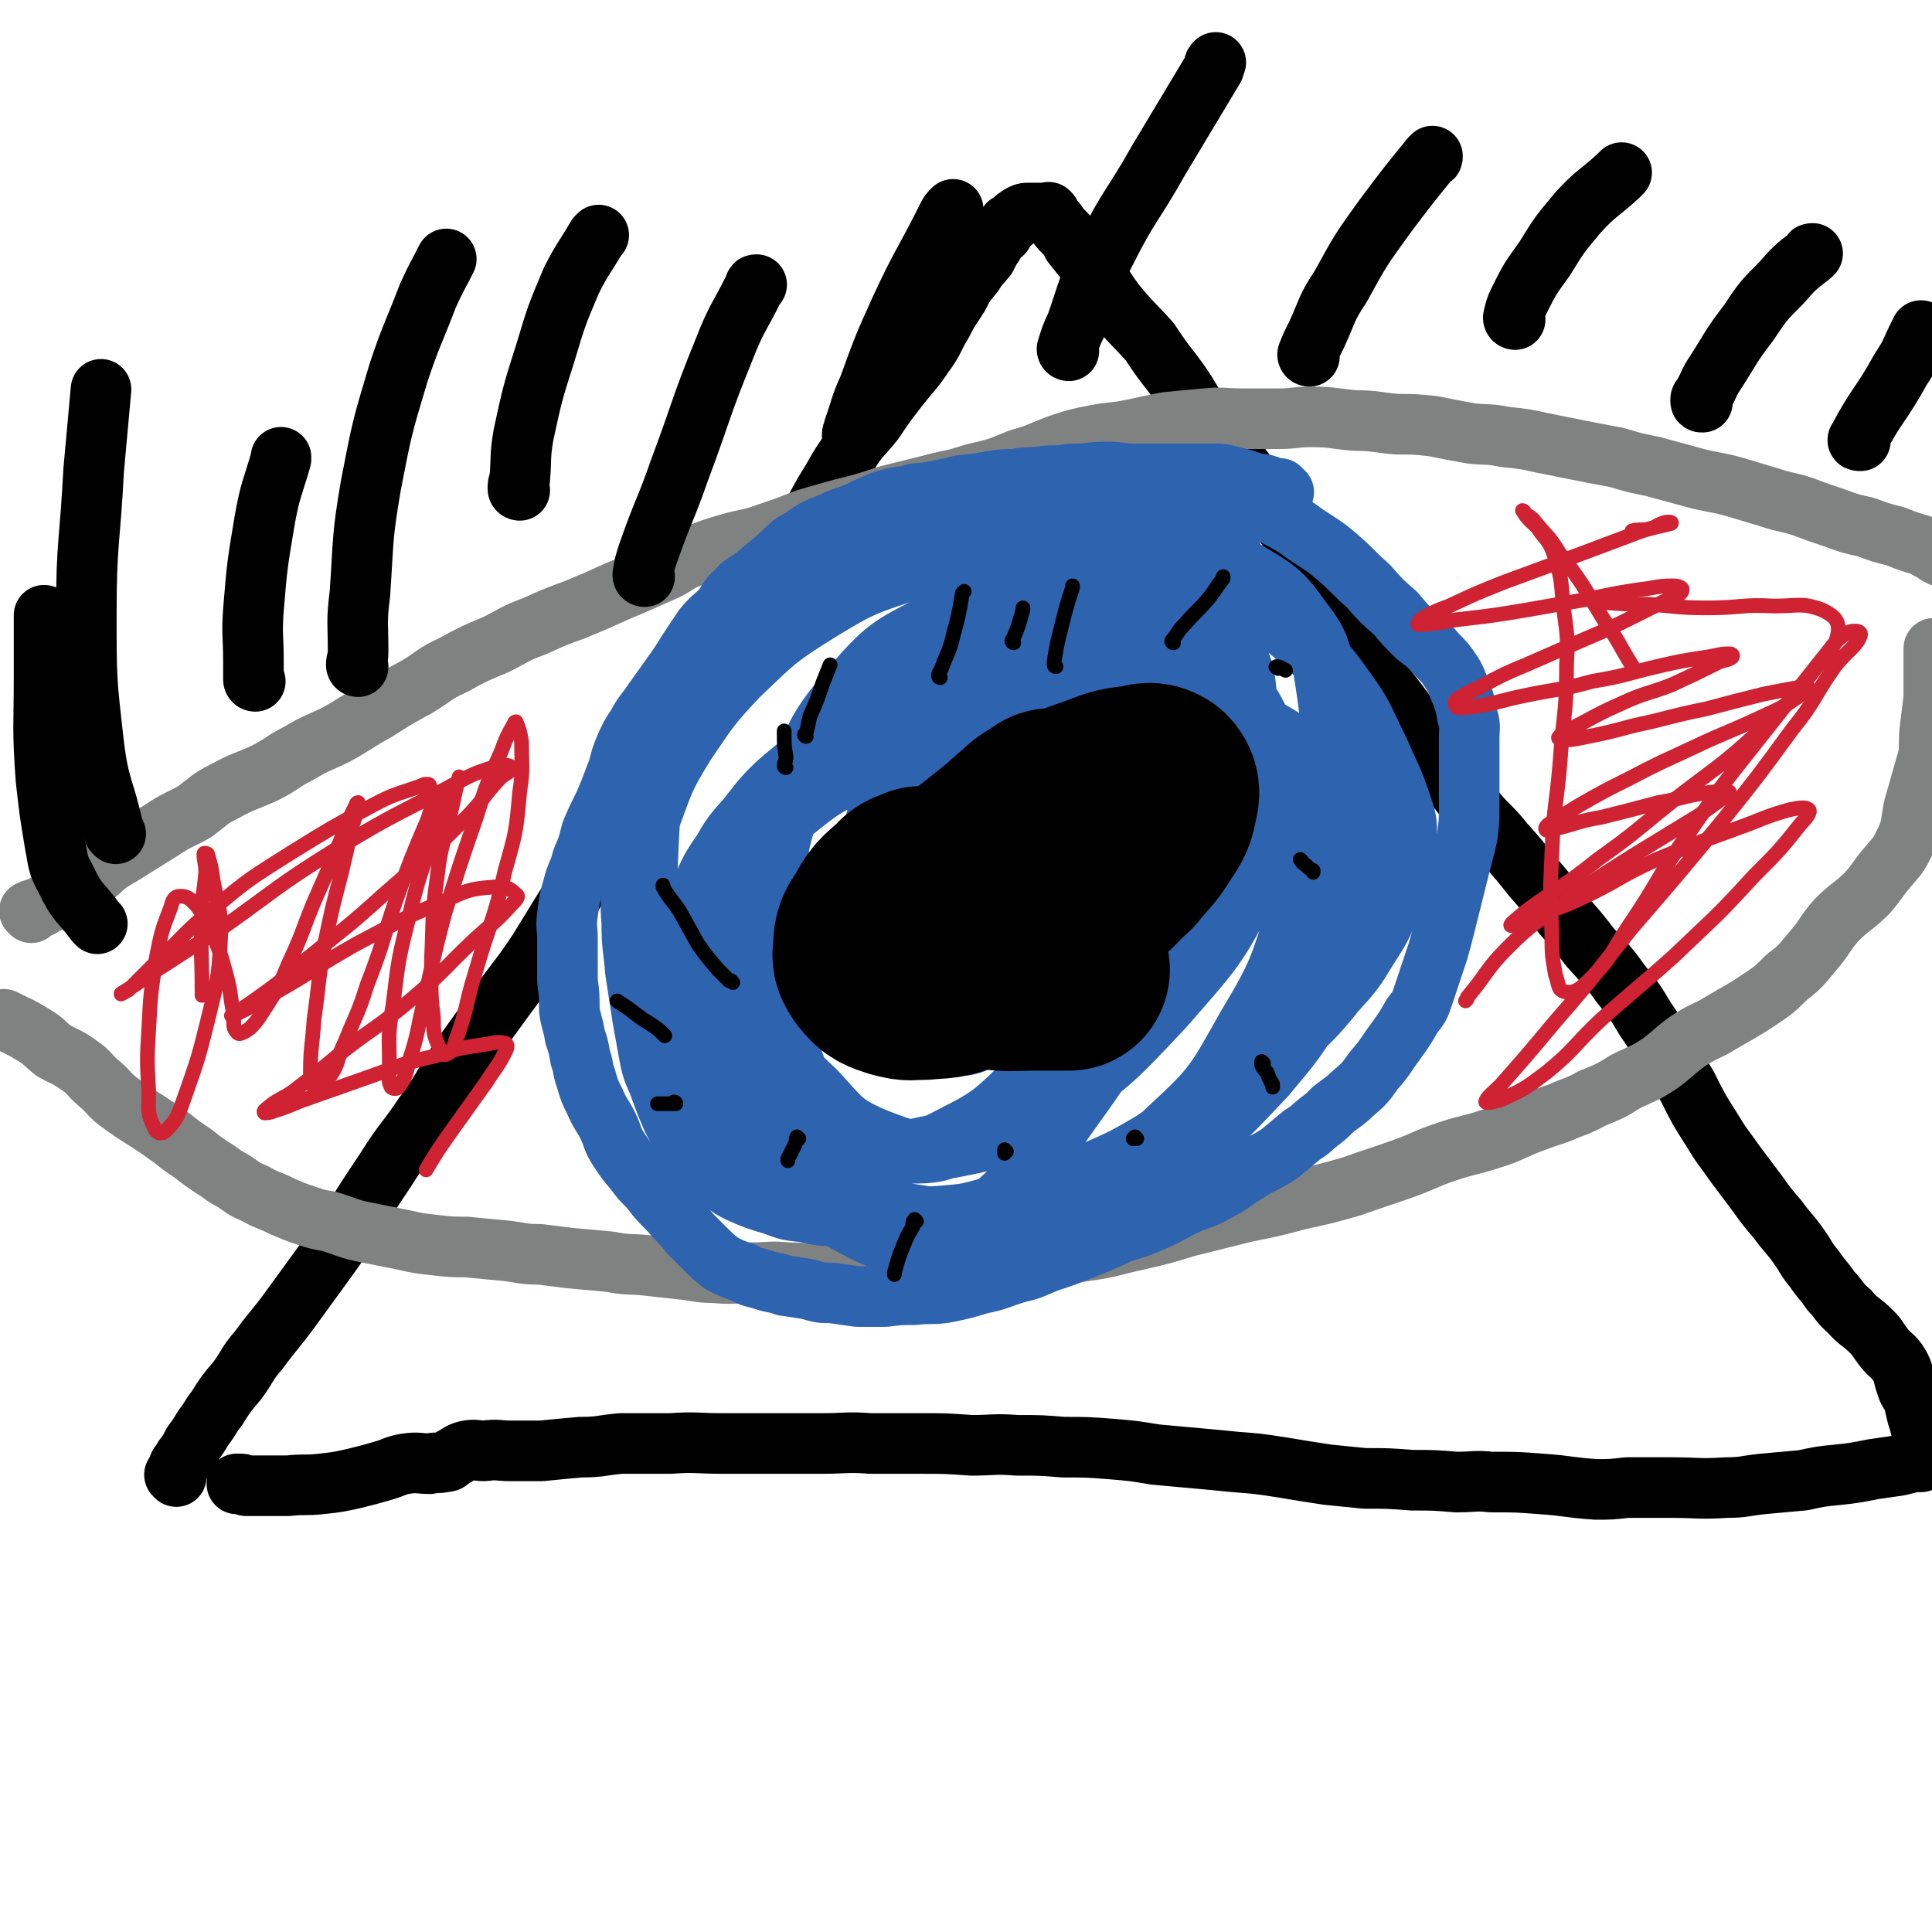
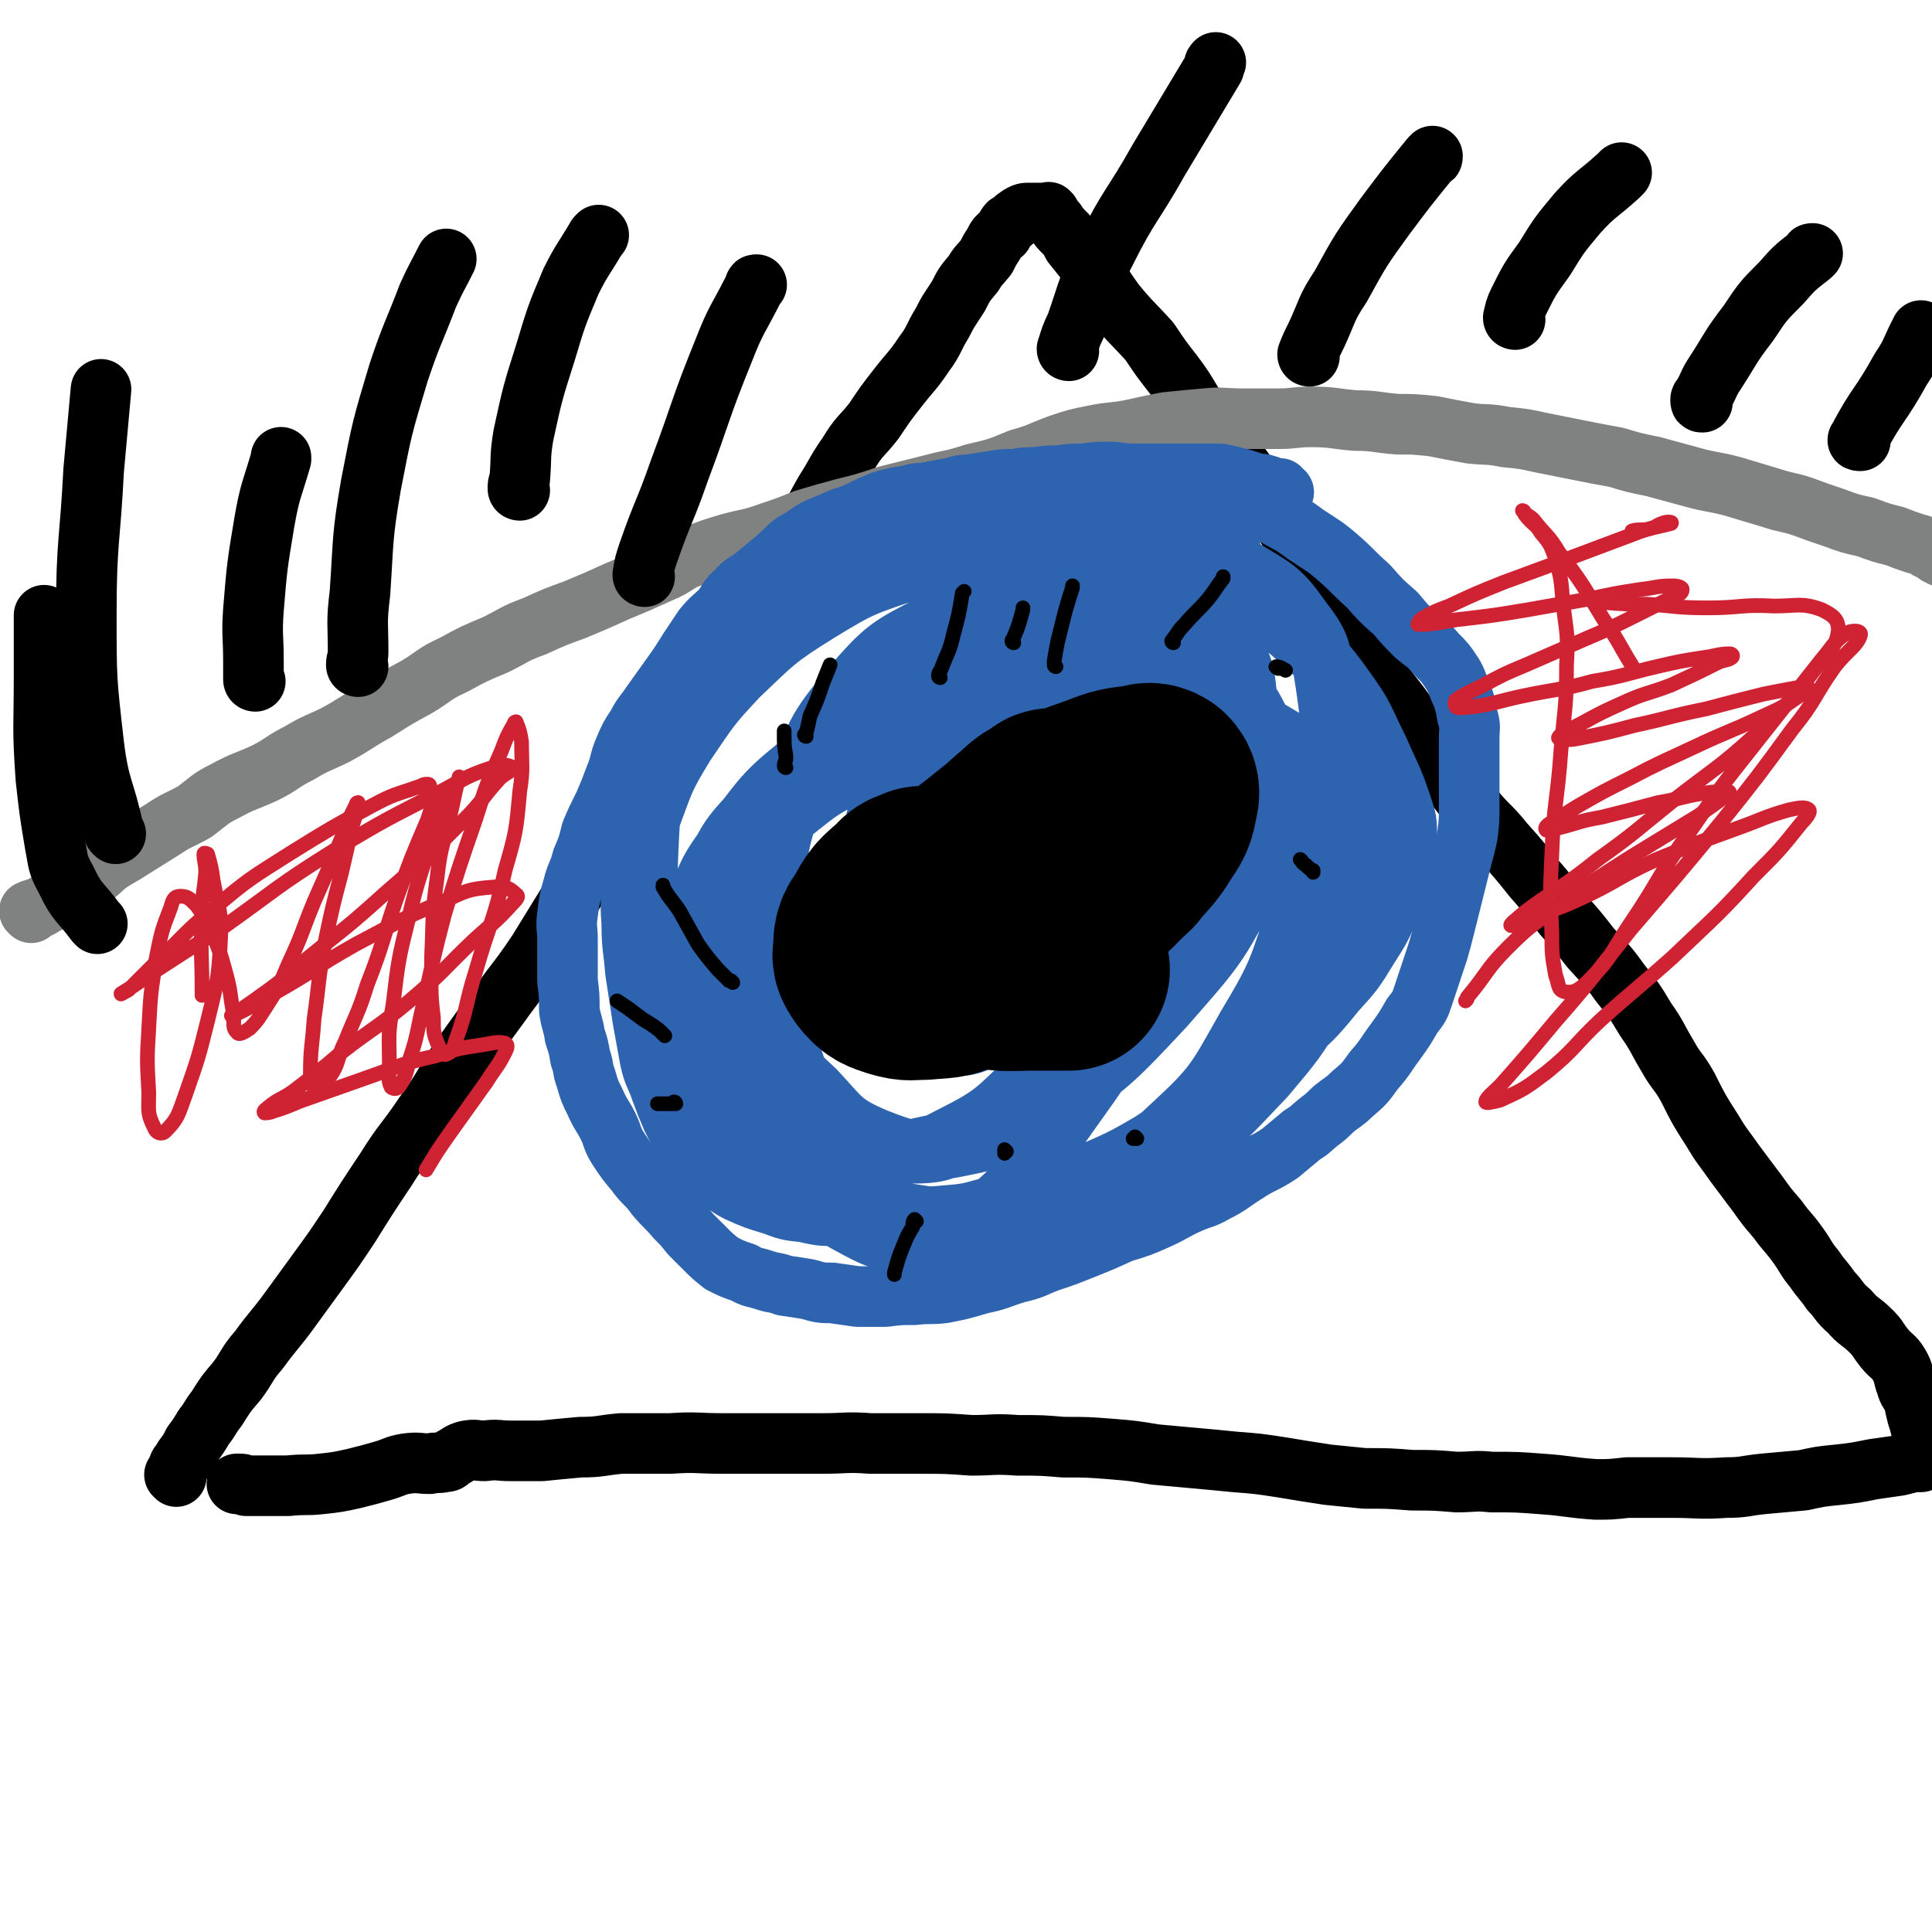
<svg xmlns="http://www.w3.org/2000/svg" viewBox="0 0 1052 1052" version="1.1">
  <g fill="none" stroke="#000000" stroke-width="33" stroke-linecap="round" stroke-linejoin="round">
    <path d="M96,804c0,0 0,0 -1,-1 0,0 1,0 1,0 1,-2 0,-2 1,-4 1,-3 2,-2 3,-5 3,-4 3,-4 5,-8 3,-4 3,-4 6,-9 4,-5 3,-5 7,-10 5,-8 5,-8 11,-15 6,-8 5,-9 12,-17 8,-11 9,-11 17,-22 8,-11 8,-11 16,-22 8,-11 8,-11 16,-23 10,-16 10,-16 20,-31 10,-16 11,-15 21,-30 11,-15 10,-16 20,-31 10,-14 10,-14 21,-29 10,-14 11,-14 21,-29 8,-13 8,-13 16,-26 8,-14 8,-14 16,-27 9,-15 8,-16 18,-31 10,-17 11,-16 21,-33 10,-15 9,-15 19,-30 9,-14 9,-14 18,-28 11,-15 11,-15 21,-30 9,-13 9,-13 17,-26 5,-10 5,-10 10,-19 7,-11 6,-11 13,-21 6,-10 7,-9 14,-18 6,-9 6,-9 13,-18 7,-9 8,-9 14,-18 6,-8 5,-9 10,-17 4,-8 4,-7 9,-15 3,-6 3,-6 8,-12 3,-5 3,-4 7,-9 2,-4 2,-4 4,-7 2,-4 2,-4 5,-6 0,-1 1,-1 1,-2 1,-1 1,-2 2,-3 2,-1 2,-1 4,-3 2,-1 1,-1 3,-2 2,-1 2,-1 4,-1 1,0 1,0 2,0 2,0 2,0 3,0 1,0 1,0 2,0 0,0 0,0 1,0 0,0 0,0 1,0 0,0 0,0 1,0 1,0 1,-1 1,0 1,0 1,1 1,2 2,2 2,2 3,3 2,3 2,3 4,5 3,3 3,3 5,7 4,5 4,5 8,10 8,11 7,11 15,22 9,11 10,11 19,21 6,9 6,9 13,18 9,12 8,13 17,26 9,11 9,11 18,22 8,11 8,10 16,21 9,12 10,12 17,25 7,11 7,11 13,22 6,12 6,12 13,23 9,14 10,14 19,28 9,12 9,11 17,23 9,12 9,13 17,25 8,11 8,11 16,21 8,10 9,9 17,19 8,9 8,9 16,19 9,10 8,10 16,20 8,9 8,9 15,18 8,9 9,9 16,19 8,10 8,10 14,20 7,10 6,10 12,20 5,9 6,8 11,17 6,12 6,12 13,23 6,10 6,9 13,19 6,8 6,8 12,16 5,7 5,7 11,14 5,7 6,7 11,14 5,7 4,7 9,13 4,6 5,6 9,12 5,5 4,6 10,11 5,6 6,5 12,11 4,4 3,4 7,9 4,5 5,4 8,9 3,5 2,6 4,11 1,4 2,4 4,8 1,5 1,5 2,9 1,3 1,3 2,7 1,3 1,3 2,6 0,2 0,2 0,4 0,2 0,2 0,3 0,1 0,1 0,2 0,0 0,0 0,1 0,0 0,0 0,1 -1,0 -1,0 -2,1 -2,0 -2,0 -4,0 -4,1 -4,1 -8,2 -7,1 -7,1 -14,2 -10,2 -10,2 -19,3 -10,1 -10,1 -19,3 -11,1 -11,1 -22,2 -10,1 -10,2 -20,2 -15,1 -15,0 -30,0 -12,0 -12,0 -24,0 -9,1 -9,1 -17,1 -15,-1 -15,-2 -30,-3 -13,-1 -13,-1 -27,-1 -9,-1 -9,0 -19,0 -12,-1 -12,-1 -24,-1 -13,-1 -13,-1 -26,-1 -10,-1 -10,-1 -20,-2 -13,-2 -13,-2 -25,-4 -13,-2 -13,-2 -26,-3 -10,-1 -10,-1 -21,-2 -11,-1 -11,-1 -22,-2 -12,-2 -12,-2 -24,-3 -13,-1 -13,-1 -26,-1 -12,-1 -12,-1 -25,-1 -13,-1 -13,0 -25,0 -14,-1 -14,-1 -27,-1 -14,0 -14,0 -28,0 -13,-1 -13,0 -27,0 -14,0 -14,0 -28,0 -13,0 -13,0 -25,0 -15,0 -15,-1 -29,0 -14,0 -14,0 -27,0 -11,1 -11,2 -22,2 -11,1 -11,1 -21,2 -9,0 -9,0 -17,0 -7,0 -7,-1 -14,0 -5,0 -5,-1 -10,0 -4,1 -4,2 -8,4 -2,1 -1,2 -4,2 -4,1 -4,0 -8,1 -6,0 -6,-1 -13,0 -6,1 -6,2 -13,4 -7,2 -7,2 -15,4 -9,2 -9,2 -18,3 -9,1 -9,0 -18,1 -6,0 -6,0 -12,0 -4,0 -4,0 -8,0 -2,0 -2,0 -3,0 -2,-1 -2,-1 -4,-1 0,0 0,0 -1,0 " />
  </g>
  <g fill="none" stroke="#808282" stroke-width="33" stroke-linecap="round" stroke-linejoin="round">
    <path d="M17,497c0,0 -1,-1 -1,-1 2,-1 3,-1 6,-2 3,-2 4,-2 7,-4 5,-3 5,-3 9,-6 6,-3 6,-2 11,-6 5,-3 5,-4 10,-8 6,-4 7,-4 13,-8 8,-5 8,-5 16,-10 9,-6 9,-5 18,-10 8,-6 8,-7 16,-11 11,-6 11,-5 22,-10 10,-5 9,-6 19,-11 10,-6 10,-5 20,-10 11,-6 11,-7 22,-13 11,-7 11,-7 22,-13 10,-6 9,-7 20,-12 11,-6 11,-6 23,-11 10,-5 10,-6 21,-10 11,-5 11,-5 22,-9 12,-5 12,-5 23,-10 12,-5 12,-5 23,-10 10,-4 9,-6 18,-9 10,-4 10,-4 20,-7 11,-3 11,-2 22,-6 9,-3 9,-3 19,-7 10,-3 10,-3 21,-6 12,-3 12,-3 24,-7 12,-3 12,-3 24,-6 11,-3 11,-2 23,-6 13,-3 13,-3 25,-8 11,-3 11,-4 22,-8 9,-3 9,-3 19,-5 10,-2 10,-1 20,-3 9,-2 9,-2 19,-4 10,-1 10,-1 21,-2 10,-1 10,0 21,0 10,0 10,0 19,0 9,0 9,-1 18,-1 12,0 12,1 24,2 11,0 11,1 23,2 9,0 9,0 19,1 10,2 10,2 21,4 9,1 9,0 19,2 10,1 10,1 19,3 10,2 10,2 20,4 10,2 10,2 21,4 10,3 10,3 20,5 11,3 11,3 22,6 11,3 11,2 22,5 10,3 10,3 20,6 9,3 9,2 18,5 8,3 8,3 17,6 8,3 8,3 17,5 8,3 8,3 16,5 5,2 5,2 11,4 4,1 4,1 7,3 3,1 2,1 5,3 0,0 0,0 1,0 1,0 1,0 1,0 0,0 0,0 0,1 " />
-     <path d="M3,556c0,0 -1,-1 -1,-1 8,4 9,4 17,9 5,3 5,4 10,8 7,4 7,3 14,8 6,4 5,5 11,10 6,5 5,6 12,11 7,5 7,5 15,10 6,4 6,4 13,9 5,4 5,4 11,8 5,4 5,4 11,8 5,3 5,4 11,7 6,4 5,4 12,7 7,4 7,3 15,7 7,3 7,3 13,5 6,2 6,2 12,3 10,3 10,4 20,6 10,2 10,2 20,4 9,2 9,2 18,3 9,1 9,1 17,1 10,1 10,1 21,2 9,1 9,2 19,2 8,1 8,1 16,2 11,1 11,1 22,2 10,2 10,1 20,2 9,1 9,1 18,2 10,1 10,2 19,2 10,1 10,0 20,0 10,0 10,-1 20,0 10,0 10,1 19,1 11,0 11,-1 22,-1 11,-1 11,0 23,-1 9,-1 9,-2 19,-3 14,-1 14,0 28,-1 12,-2 12,-2 25,-4 14,-2 14,-1 27,-3 14,-2 14,-3 28,-6 13,-3 13,-3 26,-7 16,-4 16,-4 32,-8 15,-3 15,-3 30,-7 14,-3 14,-3 28,-7 14,-5 15,-5 29,-10 11,-4 11,-5 23,-9 12,-4 12,-3 24,-7 10,-3 10,-4 20,-8 8,-3 8,-3 17,-6 9,-4 9,-3 18,-8 10,-4 10,-4 18,-9 10,-5 10,-4 19,-10 8,-6 8,-7 15,-12 9,-6 10,-5 18,-10 10,-6 11,-6 20,-12 9,-6 9,-6 16,-13 8,-6 8,-7 14,-14 7,-8 6,-9 13,-17 8,-8 9,-7 17,-15 6,-7 5,-7 11,-14 4,-5 5,-5 8,-11 2,-4 2,-4 4,-9 1,-6 1,-6 2,-12 2,-7 2,-7 4,-14 2,-7 2,-7 4,-14 1,-8 0,-8 1,-16 1,-8 1,-8 2,-16 0,-6 0,-6 0,-13 0,-7 0,-7 0,-13 0,-1 0,-1 0,-1 " />
  </g>
  <g fill="none" stroke="#2D63AF" stroke-width="33" stroke-linecap="round" stroke-linejoin="round">
    <path d="M699,268c0,0 -1,-1 -1,-1 0,0 -1,1 -1,1 0,-1 1,-1 0,-2 0,0 -1,0 -2,0 -3,-1 -3,-1 -6,-2 -3,-1 -3,0 -6,-1 -3,-1 -3,-1 -6,-2 -4,-1 -4,-1 -8,-2 -4,-1 -4,-1 -8,-1 -5,0 -5,0 -10,0 -5,0 -5,0 -11,0 -5,0 -5,0 -11,0 -6,0 -6,0 -12,0 -7,0 -7,-1 -13,-1 -7,0 -7,0 -14,1 -7,0 -7,0 -13,1 -7,0 -7,0 -13,1 -6,0 -6,0 -12,1 -6,0 -6,0 -12,1 -6,1 -6,1 -13,2 -5,0 -5,1 -11,2 -5,1 -5,1 -10,2 -6,1 -6,0 -12,2 -7,1 -7,1 -14,3 -7,3 -7,3 -13,6 -7,3 -7,2 -13,5 -9,4 -9,3 -17,9 -8,4 -7,5 -14,11 -6,5 -6,5 -12,10 -5,4 -6,3 -10,8 -5,4 -4,5 -8,10 -5,5 -5,4 -10,10 -4,6 -4,6 -8,12 -5,8 -5,8 -10,15 -5,7 -5,7 -10,14 -4,6 -5,6 -8,12 -4,6 -4,6 -7,13 -3,7 -2,8 -5,15 -3,8 -3,8 -6,15 -4,8 -4,8 -7,15 -2,8 -2,8 -5,15 -2,8 -3,7 -5,15 -2,7 -2,7 -3,15 -1,7 0,7 0,13 0,6 0,6 0,11 0,6 0,6 0,12 1,8 1,8 1,16 1,7 2,7 3,14 2,6 2,6 3,12 2,5 1,6 3,11 2,7 2,7 5,13 3,7 4,7 7,13 3,6 2,7 6,13 4,6 4,6 9,12 5,7 6,6 11,13 5,6 6,6 11,12 4,4 4,4 8,9 4,4 4,4 8,8 4,4 4,4 9,8 6,3 6,3 12,5 5,3 5,2 11,4 6,2 6,1 11,3 7,1 7,1 13,2 7,2 7,2 13,2 7,1 7,1 14,2 7,0 7,0 15,0 8,-1 8,-1 16,-1 8,-1 8,0 16,-1 10,-2 10,-2 20,-5 10,-2 10,-3 20,-6 9,-2 9,-3 17,-6 9,-3 9,-3 19,-7 10,-4 10,-4 21,-9 10,-3 10,-3 19,-7 9,-4 9,-5 18,-9 7,-3 7,-2 14,-6 8,-4 8,-5 16,-10 9,-6 10,-5 19,-11 6,-5 6,-5 12,-10 5,-3 4,-3 9,-7 4,-3 4,-3 8,-7 5,-4 6,-4 10,-8 7,-6 7,-6 12,-13 7,-8 6,-8 12,-16 5,-7 5,-7 9,-14 4,-5 4,-5 6,-11 2,-6 2,-6 4,-12 2,-6 2,-6 4,-12 2,-7 2,-7 4,-15 2,-8 2,-8 4,-16 2,-8 2,-8 4,-16 2,-8 2,-7 4,-16 1,-8 1,-8 1,-16 0,-7 0,-7 0,-15 0,-6 0,-6 0,-12 0,-5 0,-5 0,-10 0,-6 1,-6 -1,-12 -1,-6 -1,-6 -3,-12 -3,-6 -2,-6 -5,-11 -4,-6 -4,-6 -9,-11 -5,-6 -5,-5 -11,-10 -6,-6 -6,-6 -11,-12 -8,-7 -8,-7 -15,-15 -8,-7 -8,-8 -16,-15 -8,-7 -9,-7 -18,-13 -8,-6 -9,-6 -18,-11 -8,-5 -8,-5 -17,-9 -6,-4 -6,-5 -12,-8 -8,-3 -8,-2 -16,-4 -1,0 -1,0 -2,0 " />
    <path d="M670,299c0,0 -1,0 -1,-1 -1,0 -1,0 -1,-1 -2,-2 -2,-2 -3,-4 -4,-3 -4,-3 -8,-6 -5,-3 -5,-3 -10,-5 -5,-2 -5,-3 -11,-4 -6,-1 -6,-1 -13,-1 -8,-1 -8,-1 -16,0 -10,0 -10,0 -19,2 -13,1 -13,1 -25,3 -12,2 -12,2 -23,5 -13,4 -13,4 -26,8 -13,4 -13,3 -25,8 -12,5 -11,6 -23,12 -10,5 -10,5 -20,11 -11,5 -11,4 -21,11 -9,5 -9,5 -16,12 -7,6 -7,6 -14,12 -7,7 -7,7 -13,14 -6,7 -6,7 -11,14 -6,7 -7,7 -11,14 -5,8 -5,9 -8,18 -3,9 -3,9 -5,18 -2,8 -2,8 -3,17 -1,12 0,12 0,23 0,12 -1,12 0,23 0,14 1,14 2,27 2,13 2,13 4,26 2,11 2,11 4,22 2,9 3,8 6,17 3,8 3,8 6,15 3,6 3,6 7,12 3,5 3,6 7,11 4,5 4,5 10,9 6,4 6,5 12,8 9,4 9,4 19,7 8,3 8,3 17,4 9,2 9,2 18,2 10,1 10,2 20,2 9,0 9,-1 18,-1 10,-1 10,0 20,-1 12,-1 12,-1 23,-4 14,-3 14,-3 27,-8 14,-4 14,-4 27,-10 18,-8 19,-8 36,-18 18,-12 18,-12 36,-25 19,-14 19,-14 37,-29 14,-13 15,-13 27,-28 10,-11 10,-11 18,-24 7,-11 7,-11 12,-23 5,-10 5,-10 8,-21 1,-8 2,-8 1,-16 0,-9 0,-9 -3,-18 -5,-15 -6,-15 -12,-29 -9,-18 -8,-19 -19,-34 -12,-17 -13,-16 -28,-30 -15,-13 -15,-13 -32,-23 -18,-10 -18,-11 -38,-17 -19,-6 -20,-6 -40,-8 -22,-2 -23,-2 -44,1 -27,3 -28,3 -53,12 -27,9 -28,9 -51,23 -24,15 -24,16 -44,35 -16,17 -16,18 -29,37 -11,18 -11,19 -18,38 -6,18 -7,18 -9,37 -1,15 0,15 4,30 5,19 7,19 15,38 9,20 8,21 19,40 15,23 15,24 34,43 18,19 19,20 42,34 18,10 19,10 39,14 20,3 21,2 40,-1 25,-4 27,-3 49,-14 30,-15 30,-16 56,-36 24,-19 24,-20 45,-42 16,-19 16,-19 29,-40 11,-20 10,-20 17,-42 5,-17 6,-17 7,-35 0,-13 0,-14 -5,-26 -5,-12 -6,-13 -16,-22 -14,-14 -14,-14 -31,-24 -19,-11 -20,-12 -41,-18 -21,-6 -22,-6 -44,-8 -24,-1 -25,-1 -49,2 -29,4 -30,4 -57,13 -26,9 -27,9 -50,23 -21,13 -21,14 -38,32 -15,16 -15,17 -24,37 -9,18 -9,19 -11,38 -2,18 0,19 4,36 3,15 3,16 11,29 14,21 15,22 33,39 18,17 18,18 39,29 18,10 19,10 39,13 18,3 19,3 36,0 23,-4 25,-2 46,-12 28,-14 30,-14 53,-36 25,-23 25,-25 42,-55 18,-30 17,-31 28,-64 10,-32 11,-32 15,-65 4,-28 4,-29 0,-57 -3,-18 -2,-21 -13,-35 -12,-17 -14,-17 -32,-28 -22,-13 -23,-14 -48,-20 -30,-7 -32,-7 -63,-5 -35,2 -36,3 -69,14 -35,13 -36,13 -67,34 -26,19 -27,20 -48,45 -14,18 -13,20 -21,42 -7,19 -7,20 -8,41 -1,24 -1,24 4,47 5,24 5,24 15,46 8,18 7,20 20,34 14,15 16,15 34,25 18,9 19,10 39,13 18,3 19,3 36,-1 23,-5 24,-4 45,-16 27,-16 27,-17 50,-38 24,-23 25,-24 43,-52 17,-26 17,-27 27,-56 6,-20 6,-22 5,-43 -1,-11 -2,-14 -10,-20 -6,-5 -9,-3 -18,-3 -19,-1 -19,-1 -39,0 -31,1 -31,-1 -62,4 -34,5 -35,4 -67,16 -25,10 -26,11 -47,28 -16,12 -17,12 -26,29 -9,15 -8,16 -11,33 -2,15 -2,16 0,30 3,14 2,15 9,28 10,17 10,17 24,31 14,14 14,16 32,24 17,8 19,9 38,8 18,0 20,-1 36,-11 29,-17 30,-19 55,-43 31,-31 33,-31 56,-68 20,-31 19,-33 30,-68 8,-26 9,-28 8,-55 -1,-20 -3,-22 -13,-38 -6,-10 -9,-10 -20,-13 -16,-4 -17,-2 -34,0 -31,2 -32,-2 -61,8 -37,13 -39,14 -70,37 -27,21 -27,24 -47,52 -15,23 -15,24 -22,51 -6,22 -6,24 -4,47 2,17 3,19 11,34 9,18 10,19 25,33 14,15 14,18 33,26 18,7 21,8 41,5 26,-5 28,-6 51,-21 35,-24 36,-25 65,-56 27,-31 29,-32 47,-68 12,-25 12,-27 13,-55 1,-17 -2,-19 -9,-34 -5,-10 -6,-11 -16,-17 -17,-10 -18,-11 -38,-15 -27,-5 -28,-7 -55,-4 -37,4 -38,4 -72,19 -34,14 -35,15 -63,38 -24,19 -24,20 -42,44 -14,19 -14,20 -21,42 -5,19 -4,20 -4,39 1,13 1,13 7,25 5,13 5,14 15,24 17,16 17,17 37,27 21,10 23,12 46,14 19,1 22,1 39,-8 24,-12 24,-14 44,-33 27,-24 29,-24 49,-54 23,-33 24,-34 38,-71 11,-30 11,-32 12,-64 0,-22 -1,-25 -10,-45 -5,-11 -9,-10 -20,-16 -13,-8 -14,-9 -29,-11 -19,-4 -20,-5 -40,-2 -26,4 -28,3 -52,16 -26,13 -28,14 -47,36 -19,23 -19,25 -29,54 -10,28 -10,29 -13,58 -2,27 -2,28 3,54 6,33 6,34 19,65 12,28 10,32 31,53 12,13 17,15 35,16 12,1 15,-3 25,-12 22,-19 22,-20 39,-44 25,-36 27,-35 46,-75 17,-34 17,-35 27,-72 6,-23 5,-24 4,-47 -1,-8 -2,-10 -8,-15 -5,-4 -7,-2 -15,-4 -12,-3 -12,-4 -25,-5 -19,-1 -20,-3 -38,2 -22,6 -23,7 -41,21 -18,14 -19,16 -31,35 -10,17 -9,18 -14,38 -3,16 -3,17 -1,32 2,13 3,14 11,24 8,9 10,12 22,14 13,3 16,4 28,-3 21,-14 22,-17 38,-38 22,-30 22,-31 38,-66 15,-32 18,-33 23,-68 3,-23 3,-26 -5,-47 -6,-13 -10,-15 -23,-20 -13,-5 -15,-2 -30,-1 -11,2 -13,1 -22,8 -17,11 -18,12 -31,28 -22,27 -26,26 -39,58 -16,38 -10,41 -20,82 -1,2 -1,2 -1,5 " />
  </g>
  <g fill="none" stroke="#000000" stroke-width="33" stroke-linecap="round" stroke-linejoin="round">
    <path d="M53,503c0,0 0,0 -1,-1 -8,-11 -10,-10 -16,-23 -5,-9 -4,-9 -6,-19 -3,-18 -3,-18 -5,-36 -2,-28 -1,-28 -1,-55 0,-17 0,-17 0,-34 " />
    <path d="M63,454c0,0 0,0 -1,-1 -5,-24 -8,-23 -11,-48 -4,-35 -4,-35 -4,-71 0,-39 2,-39 4,-78 2,-22 2,-22 4,-44 " />
    <path d="M139,371c0,0 -1,0 -1,-1 0,-5 0,-5 0,-10 0,-14 -1,-14 0,-28 2,-24 2,-24 6,-48 3,-17 4,-17 9,-34 0,-1 0,-1 0,-1 " />
    <path d="M195,363c0,0 -1,0 -1,-1 0,-3 1,-3 1,-7 0,-16 -1,-16 1,-32 2,-29 1,-30 6,-59 6,-31 6,-31 15,-61 7,-21 8,-21 16,-42 5,-11 5,-10 10,-20 " />
    <path d="M283,267c0,0 -1,0 -1,-1 0,-2 0,-2 1,-5 1,-12 0,-12 2,-24 5,-23 5,-23 12,-45 6,-20 6,-20 14,-39 6,-12 7,-12 14,-24 0,0 0,0 1,-1 " />
    <path d="M351,314c0,0 -1,0 -1,-1 1,-6 1,-6 3,-12 8,-23 9,-22 17,-45 12,-32 11,-33 24,-65 7,-18 8,-17 17,-35 0,-1 0,-1 1,-1 " />
-     <path d="M465,238c0,0 -1,0 -1,-1 0,-2 1,-2 1,-4 4,-11 3,-11 8,-22 8,-22 8,-22 17,-42 12,-26 13,-25 26,-51 1,-2 1,-2 3,-4 " />
    <path d="M582,191c0,0 -1,0 -1,-1 2,-6 2,-7 5,-13 7,-20 6,-21 16,-40 13,-26 15,-25 29,-50 15,-25 15,-25 30,-50 0,-2 0,-2 1,-3 " />
    <path d="M713,194c0,0 -1,0 -1,-1 2,-5 2,-5 5,-11 6,-13 5,-14 13,-26 11,-20 11,-20 24,-38 12,-16 12,-16 25,-32 1,0 1,0 1,-1 " />
    <path d="M825,174c0,0 -1,0 -1,-1 1,-4 1,-5 3,-9 6,-12 6,-12 14,-23 8,-13 8,-13 18,-25 10,-11 11,-10 22,-20 1,-1 1,-1 2,-2 " />
    <path d="M927,219c-1,0 -1,0 -1,-1 0,-1 0,-1 1,-2 4,-7 3,-7 7,-13 9,-14 8,-14 18,-27 8,-12 8,-12 18,-22 7,-8 7,-8 16,-15 0,-1 0,-1 1,-1 " />
    <path d="M1013,240c-1,0 -2,0 -1,-1 10,-19 12,-18 23,-38 6,-9 5,-9 10,-19 1,-1 1,-1 1,-2 " />
  </g>
  <g fill="none" stroke="#000000" stroke-width="110" stroke-linecap="round" stroke-linejoin="round">
    <path d="M503,484c0,0 0,-1 -1,-1 -4,2 -5,1 -8,5 -8,7 -9,7 -14,17 -4,5 -4,6 -4,13 -1,3 0,4 2,7 4,5 5,5 11,7 7,2 7,1 14,1 10,-1 11,0 20,-4 15,-5 15,-5 28,-13 10,-6 10,-7 20,-15 9,-7 8,-7 17,-16 7,-7 7,-7 13,-15 5,-5 4,-6 8,-12 2,-4 2,-4 2,-8 1,-1 0,-2 -1,-2 -2,-1 -3,0 -5,1 -8,3 -8,3 -16,8 -10,5 -10,5 -19,12 -8,7 -8,7 -15,15 -6,7 -5,7 -10,14 -3,5 -3,6 -4,11 -1,2 -1,4 0,4 3,1 4,0 7,-1 10,-4 10,-4 19,-10 12,-7 12,-8 23,-17 11,-8 10,-9 20,-18 7,-9 8,-8 14,-18 4,-6 5,-7 6,-14 1,-3 1,-5 -1,-7 -3,-2 -4,-1 -8,0 -10,1 -11,1 -21,5 -17,6 -18,6 -34,15 -15,9 -15,10 -29,21 -12,9 -12,10 -22,21 -8,7 -8,7 -13,15 -3,4 -4,5 -4,8 0,1 1,1 2,0 6,-5 6,-5 12,-10 11,-8 11,-8 21,-17 10,-8 10,-8 19,-18 6,-7 6,-7 12,-14 4,-5 5,-5 8,-10 1,-1 2,-2 1,-3 0,-1 -1,0 -2,1 -5,3 -6,3 -10,7 -8,7 -9,7 -15,16 -7,9 -6,10 -12,20 -4,9 -6,9 -9,18 -2,7 -2,8 -2,15 0,4 1,5 3,6 5,3 6,3 12,3 12,2 12,1 25,1 10,0 10,0 19,0 " />
  </g>
  <g fill="none" stroke="#000000" stroke-width="8" stroke-linecap="round" stroke-linejoin="round">
    <path d="M575,363c0,0 -1,0 -1,-1 0,-1 0,-1 0,-2 1,-6 1,-6 2,-11 2,-8 2,-8 4,-16 2,-7 2,-7 4,-13 0,-1 0,-1 0,-1 " />
    <path d="M639,350c0,0 -1,0 -1,-1 0,0 0,0 0,0 4,-5 3,-5 7,-9 6,-7 7,-7 13,-14 4,-5 4,-6 8,-11 0,-1 0,-1 0,-1 " />
    <path d="M696,364c0,0 -2,-1 -1,-1 2,0 3,1 5,2 " />
    <path d="M709,469c0,0 -1,-1 -1,-1 1,1 1,2 3,3 2,2 2,2 4,3 0,1 0,1 0,1 " />
-     <path d="M688,579c0,0 -1,-1 -1,-1 0,0 0,1 0,2 1,2 1,2 3,4 1,3 1,3 2,5 1,1 1,1 1,3 " />
    <path d="M619,620c0,0 -1,-1 -1,-1 0,0 0,0 -1,1 " />
    <path d="M548,627c0,0 -1,-1 -1,-1 0,0 0,1 0,2 " />
    <path d="M499,665c0,0 -1,-1 -1,-1 -1,1 -1,2 -1,4 -3,5 -3,5 -5,10 -3,7 -3,8 -5,15 0,0 0,0 0,1 " />
-     <path d="M435,620c0,0 -1,-1 -1,-1 -1,1 0,2 -1,4 -2,4 -2,4 -4,8 0,0 0,0 0,1 " />
    <path d="M368,601c0,0 0,-1 -1,-1 0,0 0,1 0,1 -2,0 -2,0 -3,0 -3,0 -3,0 -6,0 0,0 0,0 0,0 " />
    <path d="M362,564c0,0 0,0 -1,-1 -1,-1 -1,-1 -2,-2 -4,-3 -4,-3 -9,-6 -4,-3 -4,-3 -8,-6 -3,-2 -3,-2 -6,-4 0,0 0,0 0,0 " />
    <path d="M399,535c0,0 0,0 -1,-1 0,0 -1,0 -1,0 -3,-3 -3,-3 -6,-6 -6,-7 -6,-7 -11,-14 -5,-9 -5,-9 -10,-18 -4,-6 -5,-6 -9,-13 0,0 0,-1 0,-1 " />
    <path d="M428,418c0,0 -1,0 -1,-1 0,-2 1,-2 1,-5 -1,-6 -1,-6 -1,-13 0,-1 0,-1 0,-1 " />
    <path d="M439,401c0,0 -1,0 -1,-1 0,0 0,0 1,-1 1,-4 1,-4 2,-9 4,-9 4,-9 7,-18 2,-5 2,-5 4,-10 " />
    <path d="M512,369c0,0 -1,0 -1,-1 0,-2 1,-2 2,-5 3,-8 4,-8 6,-17 3,-11 3,-11 5,-23 0,0 0,0 1,-1 " />
    <path d="M552,350c0,0 -1,0 -1,-1 0,-1 1,-1 1,-2 3,-7 3,-8 5,-15 0,-1 0,-1 0,-1 " />
  </g>
  <g fill="none" stroke="#CF2233" stroke-width="8" stroke-linecap="round" stroke-linejoin="round">
    <path d="M890,290c-1,0 -2,-1 -1,-1 3,-1 5,0 9,-1 4,-1 4,-2 7,-3 2,-1 6,-1 5,0 -7,2 -11,2 -21,6 -16,6 -16,6 -32,12 -19,7 -19,7 -38,14 -15,6 -15,6 -30,13 -8,3 -8,3 -15,7 -1,1 -2,2 -2,3 1,0 2,0 4,0 11,-1 11,-2 21,-3 17,-2 17,-2 35,-5 17,-3 17,-3 34,-6 14,-3 14,-3 27,-5 9,-1 9,-2 18,-2 3,0 5,1 5,2 0,2 -2,3 -5,4 -10,5 -10,5 -20,10 -14,7 -14,7 -28,13 -16,7 -16,7 -32,14 -12,5 -12,5 -25,12 -6,3 -7,3 -13,7 -1,1 -1,3 0,4 3,1 4,0 8,0 14,-2 14,-3 28,-6 19,-4 20,-3 38,-8 18,-3 18,-4 35,-8 13,-3 13,-3 26,-5 7,-1 8,-2 14,-2 1,0 2,1 1,2 -3,2 -4,1 -8,3 -12,6 -12,6 -25,12 -13,5 -14,4 -27,10 -11,5 -11,5 -22,11 -6,3 -6,3 -11,6 -1,1 -2,2 -1,2 4,1 6,1 11,0 15,-3 15,-3 30,-7 19,-4 19,-5 39,-9 15,-4 15,-4 31,-8 10,-2 10,-2 21,-4 2,0 4,0 4,1 0,1 -2,2 -4,3 -10,7 -10,7 -21,12 -19,9 -19,8 -38,17 -17,8 -18,8 -35,17 -14,7 -14,7 -28,15 -8,5 -8,5 -16,10 -1,1 -2,2 -1,3 1,0 3,0 6,-1 12,-3 12,-4 24,-6 16,-4 16,-4 31,-8 12,-2 12,-3 24,-5 7,-1 8,-1 14,-1 1,0 1,1 0,1 -7,6 -8,6 -16,12 -18,11 -18,11 -36,22 -19,12 -19,12 -37,25 -16,12 -17,11 -31,25 -12,12 -11,14 -22,27 0,1 0,1 -1,2 " />
    <path d="M234,428c0,0 0,-1 -1,-1 -2,0 -2,0 -4,1 -14,5 -14,4 -27,11 -22,12 -22,12 -43,25 -22,14 -23,14 -43,31 -16,13 -15,14 -30,28 -8,8 -8,8 -16,16 -2,1 -5,3 -4,2 5,-3 8,-5 15,-10 20,-13 20,-13 39,-25 31,-22 30,-23 62,-43 28,-17 29,-17 58,-32 15,-8 15,-9 31,-14 4,-1 7,0 8,1 0,2 -4,3 -7,6 -10,11 -9,12 -19,22 -21,21 -21,21 -44,41 -21,19 -21,18 -43,36 -14,12 -14,12 -28,22 -6,4 -8,6 -12,8 0,1 2,0 3,-1 10,-5 10,-5 20,-11 23,-13 22,-14 45,-27 23,-12 23,-13 47,-23 13,-6 14,-7 28,-8 6,-1 9,1 12,4 2,1 0,3 -2,5 -9,10 -10,10 -20,19 -18,17 -17,18 -36,34 -18,15 -19,14 -37,28 -13,11 -13,11 -26,21 -7,5 -8,4 -14,9 -1,1 -3,2 -2,3 1,0 3,0 5,-1 10,-3 10,-4 19,-7 17,-6 17,-6 34,-12 17,-6 17,-7 35,-11 12,-4 12,-4 25,-6 7,-1 8,-2 13,-1 2,1 1,3 0,5 -4,8 -5,8 -10,16 -10,14 -10,14 -20,28 -7,10 -7,10 -13,20 " />
    <path d="M872,328c0,0 -2,-1 -1,-1 0,0 1,1 2,1 12,1 12,1 24,1 16,1 16,2 33,2 18,0 18,-2 36,-1 13,0 15,-2 26,2 6,3 9,5 9,11 -1,9 -4,10 -11,19 -15,20 -15,20 -33,37 -22,20 -23,19 -46,37 -20,16 -20,17 -41,32 -15,12 -16,12 -32,23 -7,5 -7,5 -14,11 -1,1 -2,2 -1,2 3,0 4,-1 8,-3 14,-6 15,-5 28,-11 22,-10 21,-12 43,-22 22,-9 22,-9 44,-17 14,-5 14,-6 28,-10 5,-1 9,-2 11,0 1,1 -1,4 -4,7 -12,15 -12,15 -26,29 -21,23 -21,22 -44,44 -19,17 -20,17 -39,34 -15,14 -14,16 -30,29 -12,9 -12,9 -25,15 -4,1 -8,2 -8,1 0,-2 4,-5 8,-9 15,-17 15,-17 30,-35 21,-24 21,-25 41,-50 25,-29 25,-29 49,-58 20,-25 20,-25 39,-51 13,-16 11,-17 23,-34 7,-9 12,-11 14,-17 1,-3 -5,-3 -8,-1 -7,5 -7,7 -13,14 -15,19 -15,19 -30,38 -22,28 -22,27 -42,56 -18,25 -16,26 -33,51 -10,15 -9,17 -22,30 -5,5 -8,7 -13,6 -4,-1 -3,-4 -5,-9 -2,-11 -2,-12 -2,-23 -1,-22 -1,-22 0,-43 1,-28 3,-28 5,-57 2,-23 3,-23 3,-46 1,-17 0,-17 -2,-34 -1,-13 -1,-13 -4,-24 -3,-8 -3,-8 -8,-14 -3,-5 -4,-4 -8,-9 -1,-1 -1,-2 -2,-3 0,0 1,0 1,1 2,2 3,2 5,4 7,9 8,8 14,18 13,17 13,18 24,36 9,13 8,13 16,26 " />
    <path d="M251,424c0,0 -1,-1 -1,-1 -2,7 -2,8 -4,17 -4,19 -6,19 -8,38 -3,21 -2,22 -3,43 0,17 -1,17 1,33 0,8 0,9 3,16 1,3 3,5 4,4 3,-1 4,-3 5,-7 7,-19 5,-19 11,-38 8,-28 10,-27 16,-55 6,-21 6,-21 8,-43 2,-13 1,-14 1,-27 -1,-6 -1,-6 -3,-11 0,0 -1,0 -1,1 -4,7 -4,7 -7,15 -8,18 -8,18 -14,37 -9,26 -9,26 -17,52 -6,23 -6,24 -11,47 -4,16 -3,17 -8,32 -2,8 -2,9 -6,15 -1,1 -3,1 -4,0 -2,-4 -1,-6 -1,-12 0,-16 -1,-16 2,-33 3,-25 3,-25 9,-49 5,-21 6,-21 12,-41 2,-11 3,-11 4,-21 1,-2 1,-4 0,-3 -3,4 -4,6 -6,13 -9,21 -9,21 -17,43 -8,23 -7,24 -16,47 -5,16 -6,16 -12,31 -5,10 -3,12 -9,20 -3,4 -6,4 -9,4 -1,-1 -1,-3 -1,-6 0,-15 1,-15 2,-30 3,-21 2,-21 6,-42 4,-19 4,-19 9,-38 3,-13 3,-13 6,-26 2,-6 2,-6 3,-12 0,0 -1,0 -1,1 -4,8 -4,8 -7,16 -8,19 -8,19 -16,37 -7,17 -6,17 -14,34 -5,12 -5,12 -12,23 -4,6 -4,7 -9,12 -3,2 -6,4 -7,2 -3,-3 -1,-5 -2,-11 -2,-10 -1,-10 -4,-21 -3,-11 -3,-11 -7,-21 -4,-9 -4,-9 -9,-16 -4,-4 -5,-5 -9,-5 -3,0 -4,2 -5,6 -5,13 -5,13 -8,28 -3,19 -3,19 -4,38 -1,17 -1,17 0,35 0,10 -1,11 3,19 1,3 4,4 6,2 7,-7 7,-9 11,-20 7,-20 7,-20 12,-40 5,-21 6,-22 7,-43 1,-17 -1,-17 -4,-34 -1,-7 -1,-7 -3,-14 0,0 -2,-1 -2,0 0,4 1,5 1,10 -1,12 -2,12 -2,24 -1,20 0,20 0,41 0,1 0,1 0,2 " />
  </g>
</svg>